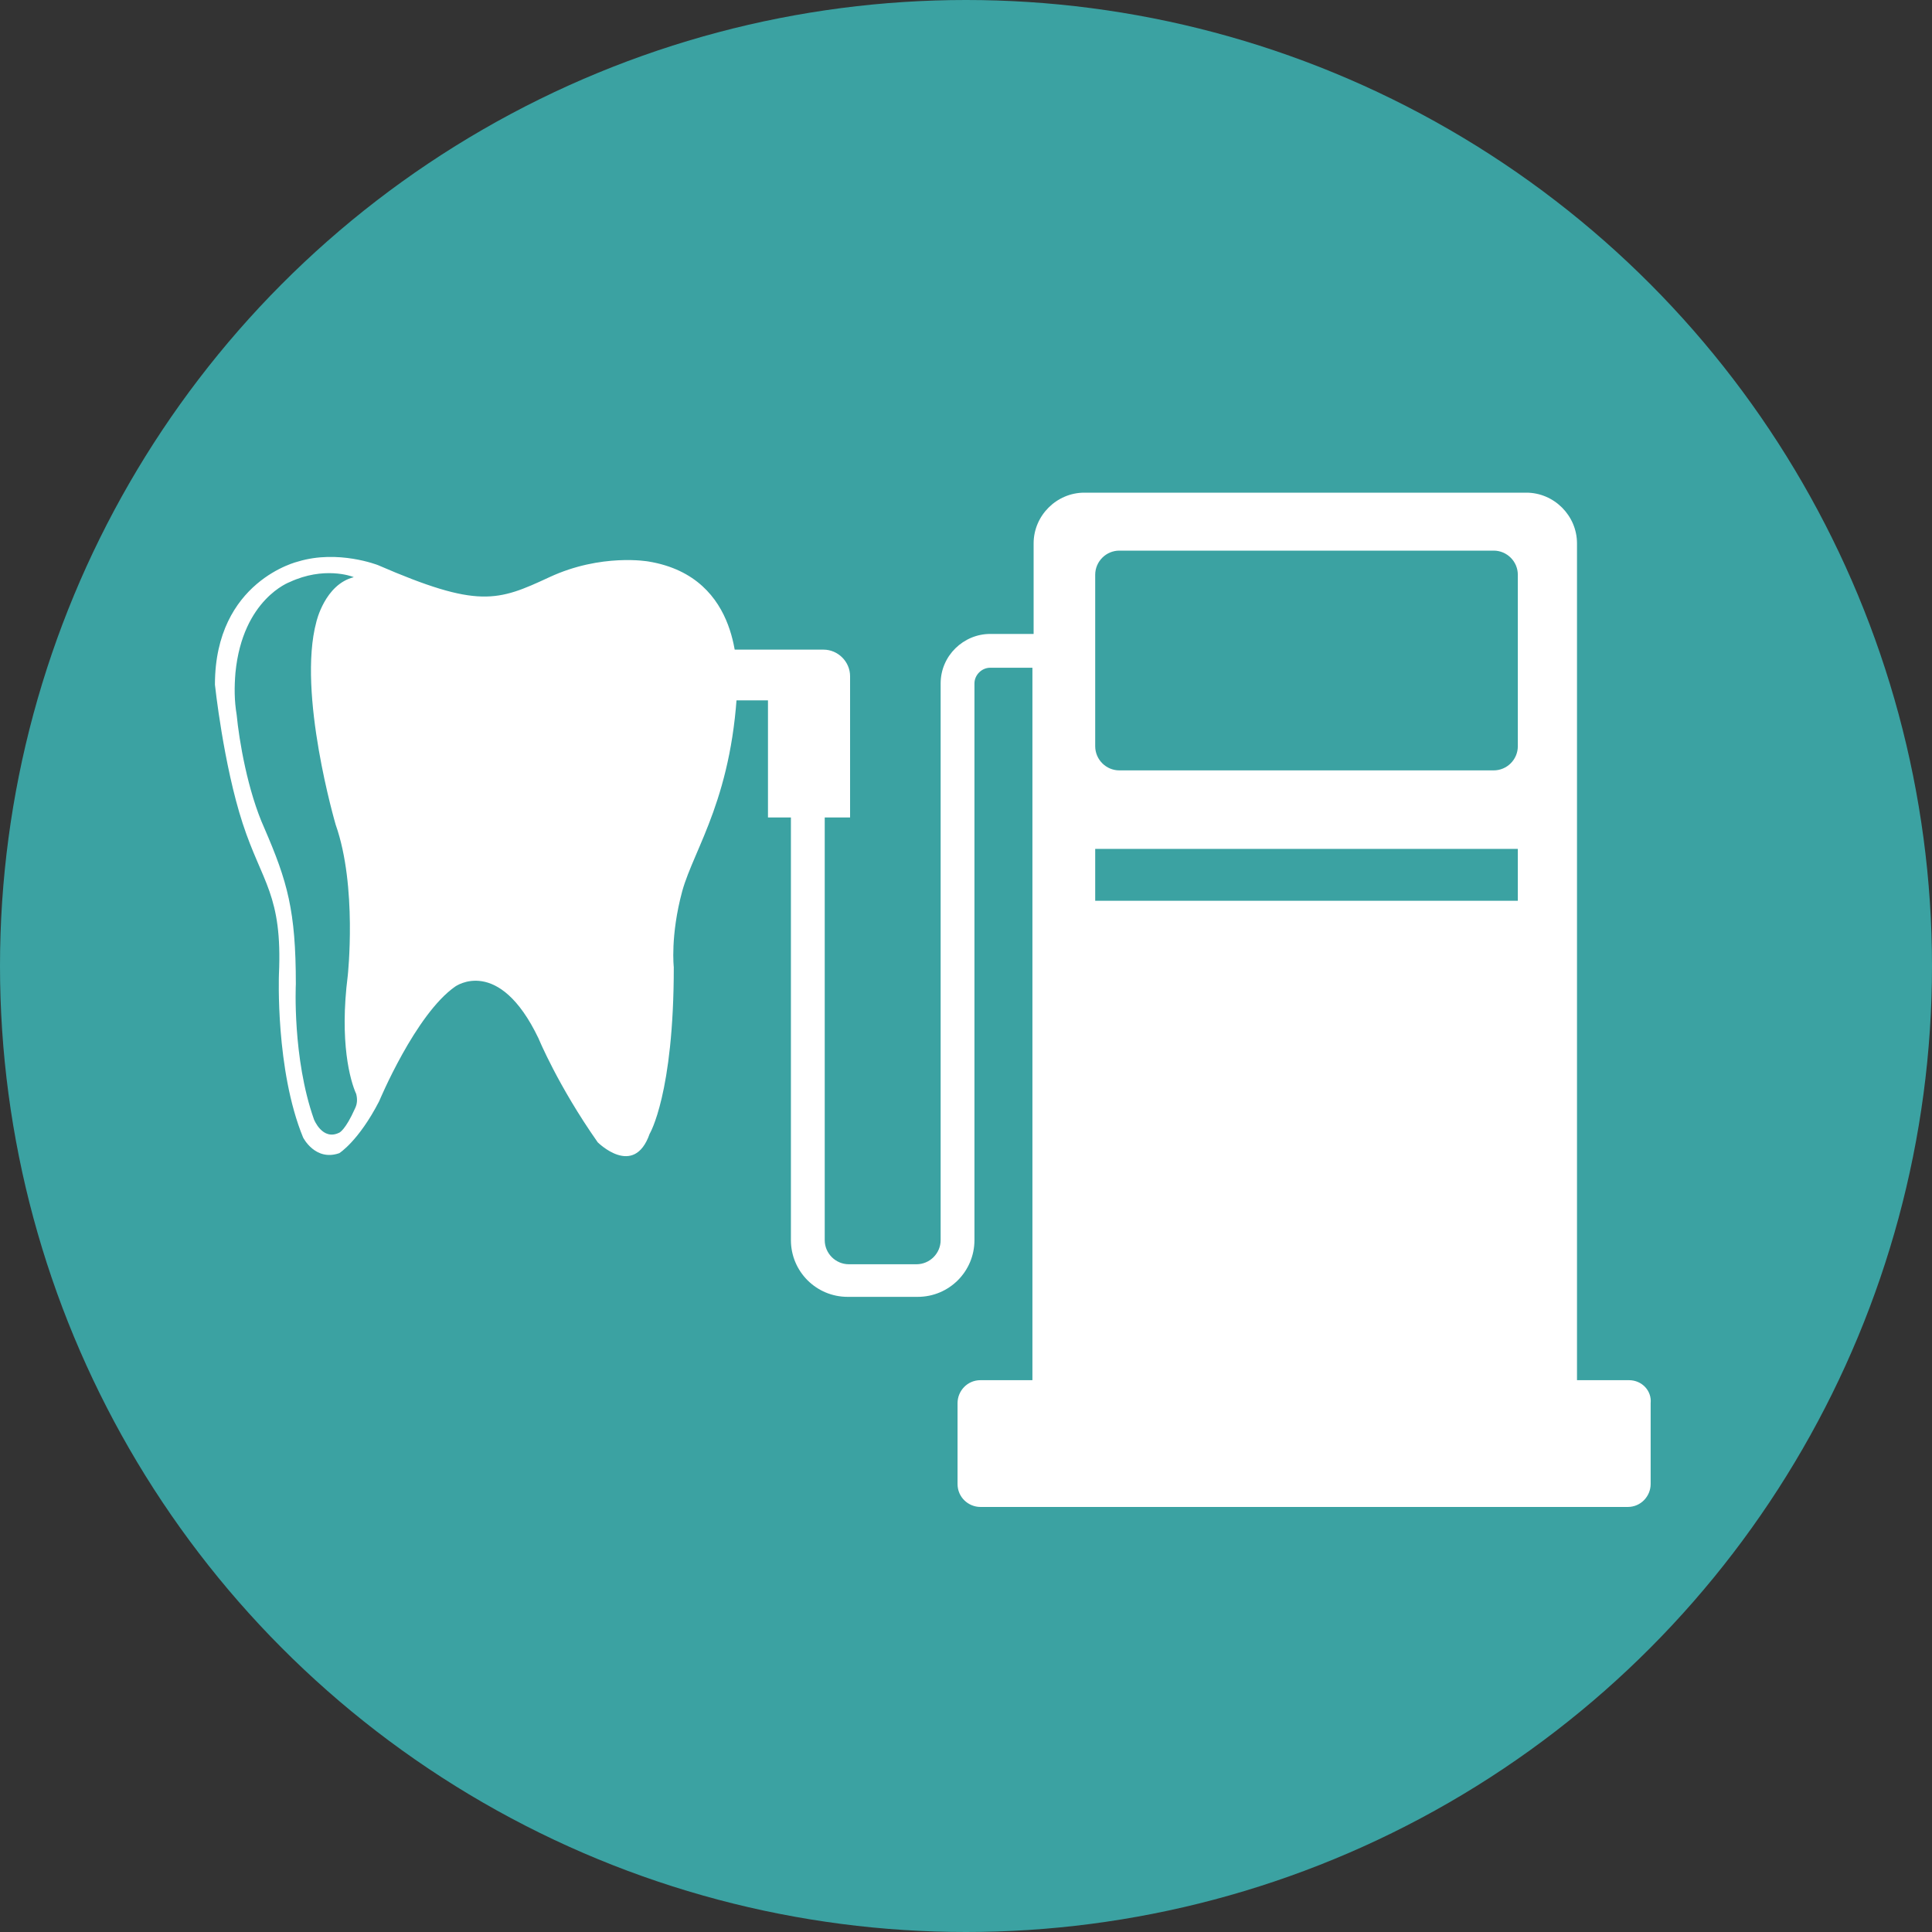
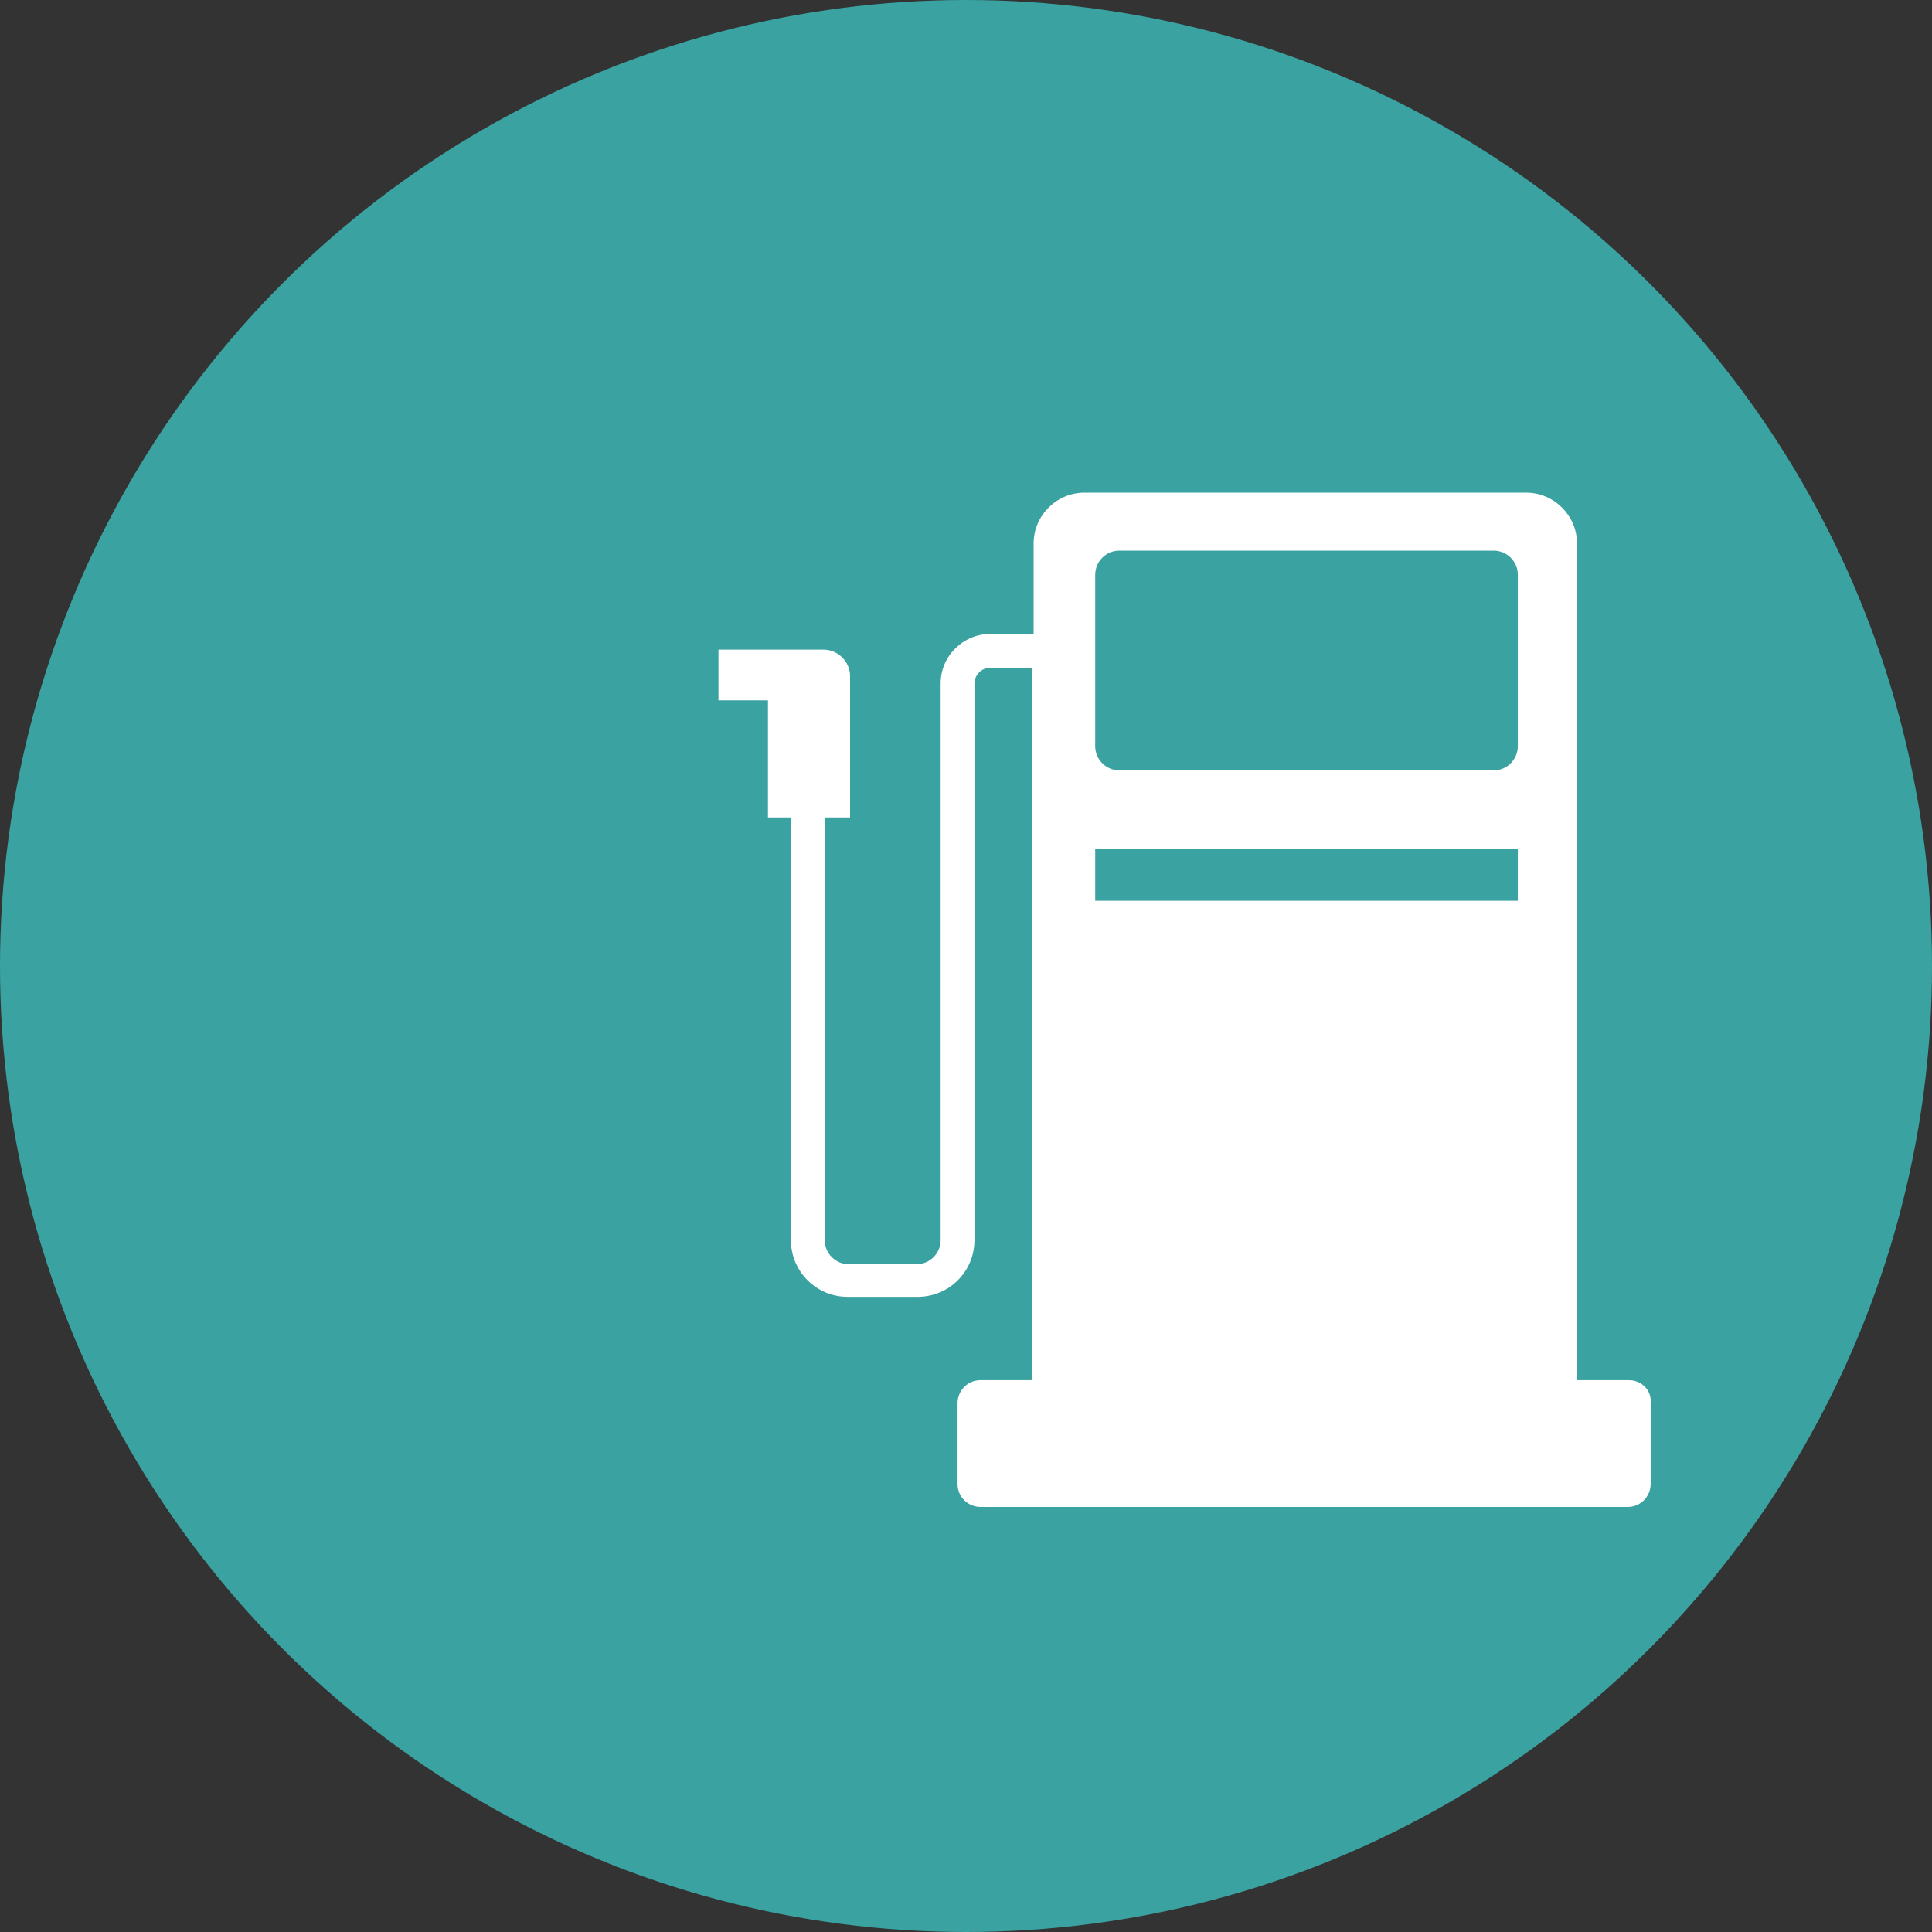
<svg xmlns="http://www.w3.org/2000/svg" version="1.1" id="Layer_2" x="0px" y="0px" viewBox="0 0 160 160" style="enable-background:new 0 0 160 160;" xml:space="preserve">
  <rect x="0" y="0" width="160" height="160" fill="#333333" stroke="none" />
  <style type="text/css">
	.st0{fill:#3BA2A2;}
	.st1{fill:#FFFFFF;}
</style>
  <circle class="st0" cx="80" cy="80" r="80" />
-   <path class="st1" d="M53.7,46.5c0,0-3.9-0.7-8.2,1.3c-4.3,2-5.9,2.6-14.2-1c0,0-3.3-1.3-6.6-0.3c0,0-6.9,1.6-6.9,10.2  c0,0,0.7,6.6,2.3,11.5c1.6,4.9,3.3,5.9,3,12.5c0,0-0.3,7.9,2,13.5c0,0,1,2,3,1.3c0,0,1.6-1,3.3-4.3c0,0,3-7.2,6.3-9.5  c0,0,3.6-2.6,6.9,4.3c0,0,1.6,3.9,4.9,8.6c0,0,3,3,4.3-0.7c0,0,2-3.3,2-13.8c0,0-0.3-2.6,0.7-6.3c1-3.6,4.3-7.9,4.6-17.8  C60.9,56,61.6,47.8,53.7,46.5z M29.4,91.8c-0.8,1.8-1.3,2-1.3,2c-1.4,0.7-2.1-1.1-2.1-1.1c-1.8-5.1-1.5-11.2-1.5-11.2  c0-6.1-0.7-8.5-2.6-12.9c-1.4-3.1-2.1-7.3-2.3-9.4c-0.2-1.2-0.2-2.3-0.1-3.5c0.6-6.1,4.5-7.5,4.5-7.5c2.8-1.3,5.1-0.5,5.3-0.4  c-2.4,0.6-3.1,3.7-3.1,3.7c-1.6,5.9,1.6,16.8,1.6,16.8c1.8,5.1,1,12.5,1,12.5c-0.7,5.5,0.2,8.7,0.7,9.8C29.6,91,29.6,91.4,29.4,91.8  z" />
  <path class="st1" d="M134.9,114.3h-4.3V45c0-2.3-1.9-4.2-4.2-4.2H89.8c-2.3,0-4.2,1.9-4.2,4.2v7.5H82c-2.2,0-4.1,1.8-4.1,4.1v46.1  c0,1.1-0.9,2-2,2h-5.6c-1.1,0-2-0.9-2-2v-35h2.1V56c0-1.2-1-2.2-2.2-2.2h-1.2h-3.4h-4.1V58h4.1v9.7h1.9v35c0,2.6,2.1,4.7,4.7,4.7H76  c2.6,0,4.7-2.1,4.7-4.7V56.6c0-0.7,0.6-1.3,1.3-1.3h3.5v59h-4.3c-1.1,0-1.9,0.9-1.9,1.9v6.7c0,1.1,0.9,1.9,1.9,1.9h53.6  c1.1,0,1.9-0.9,1.9-1.9v-6.7C136.8,115.2,136,114.3,134.9,114.3z M125.7,74.6h-35v-4.3h35V74.6z M125.7,61.8c0,1.1-0.9,2-2,2h-31  c-1.1,0-2-0.9-2-2V47.6c0-1.1,0.9-2,2-2h31c1.1,0,2,0.9,2,2V61.8z" />
</svg>